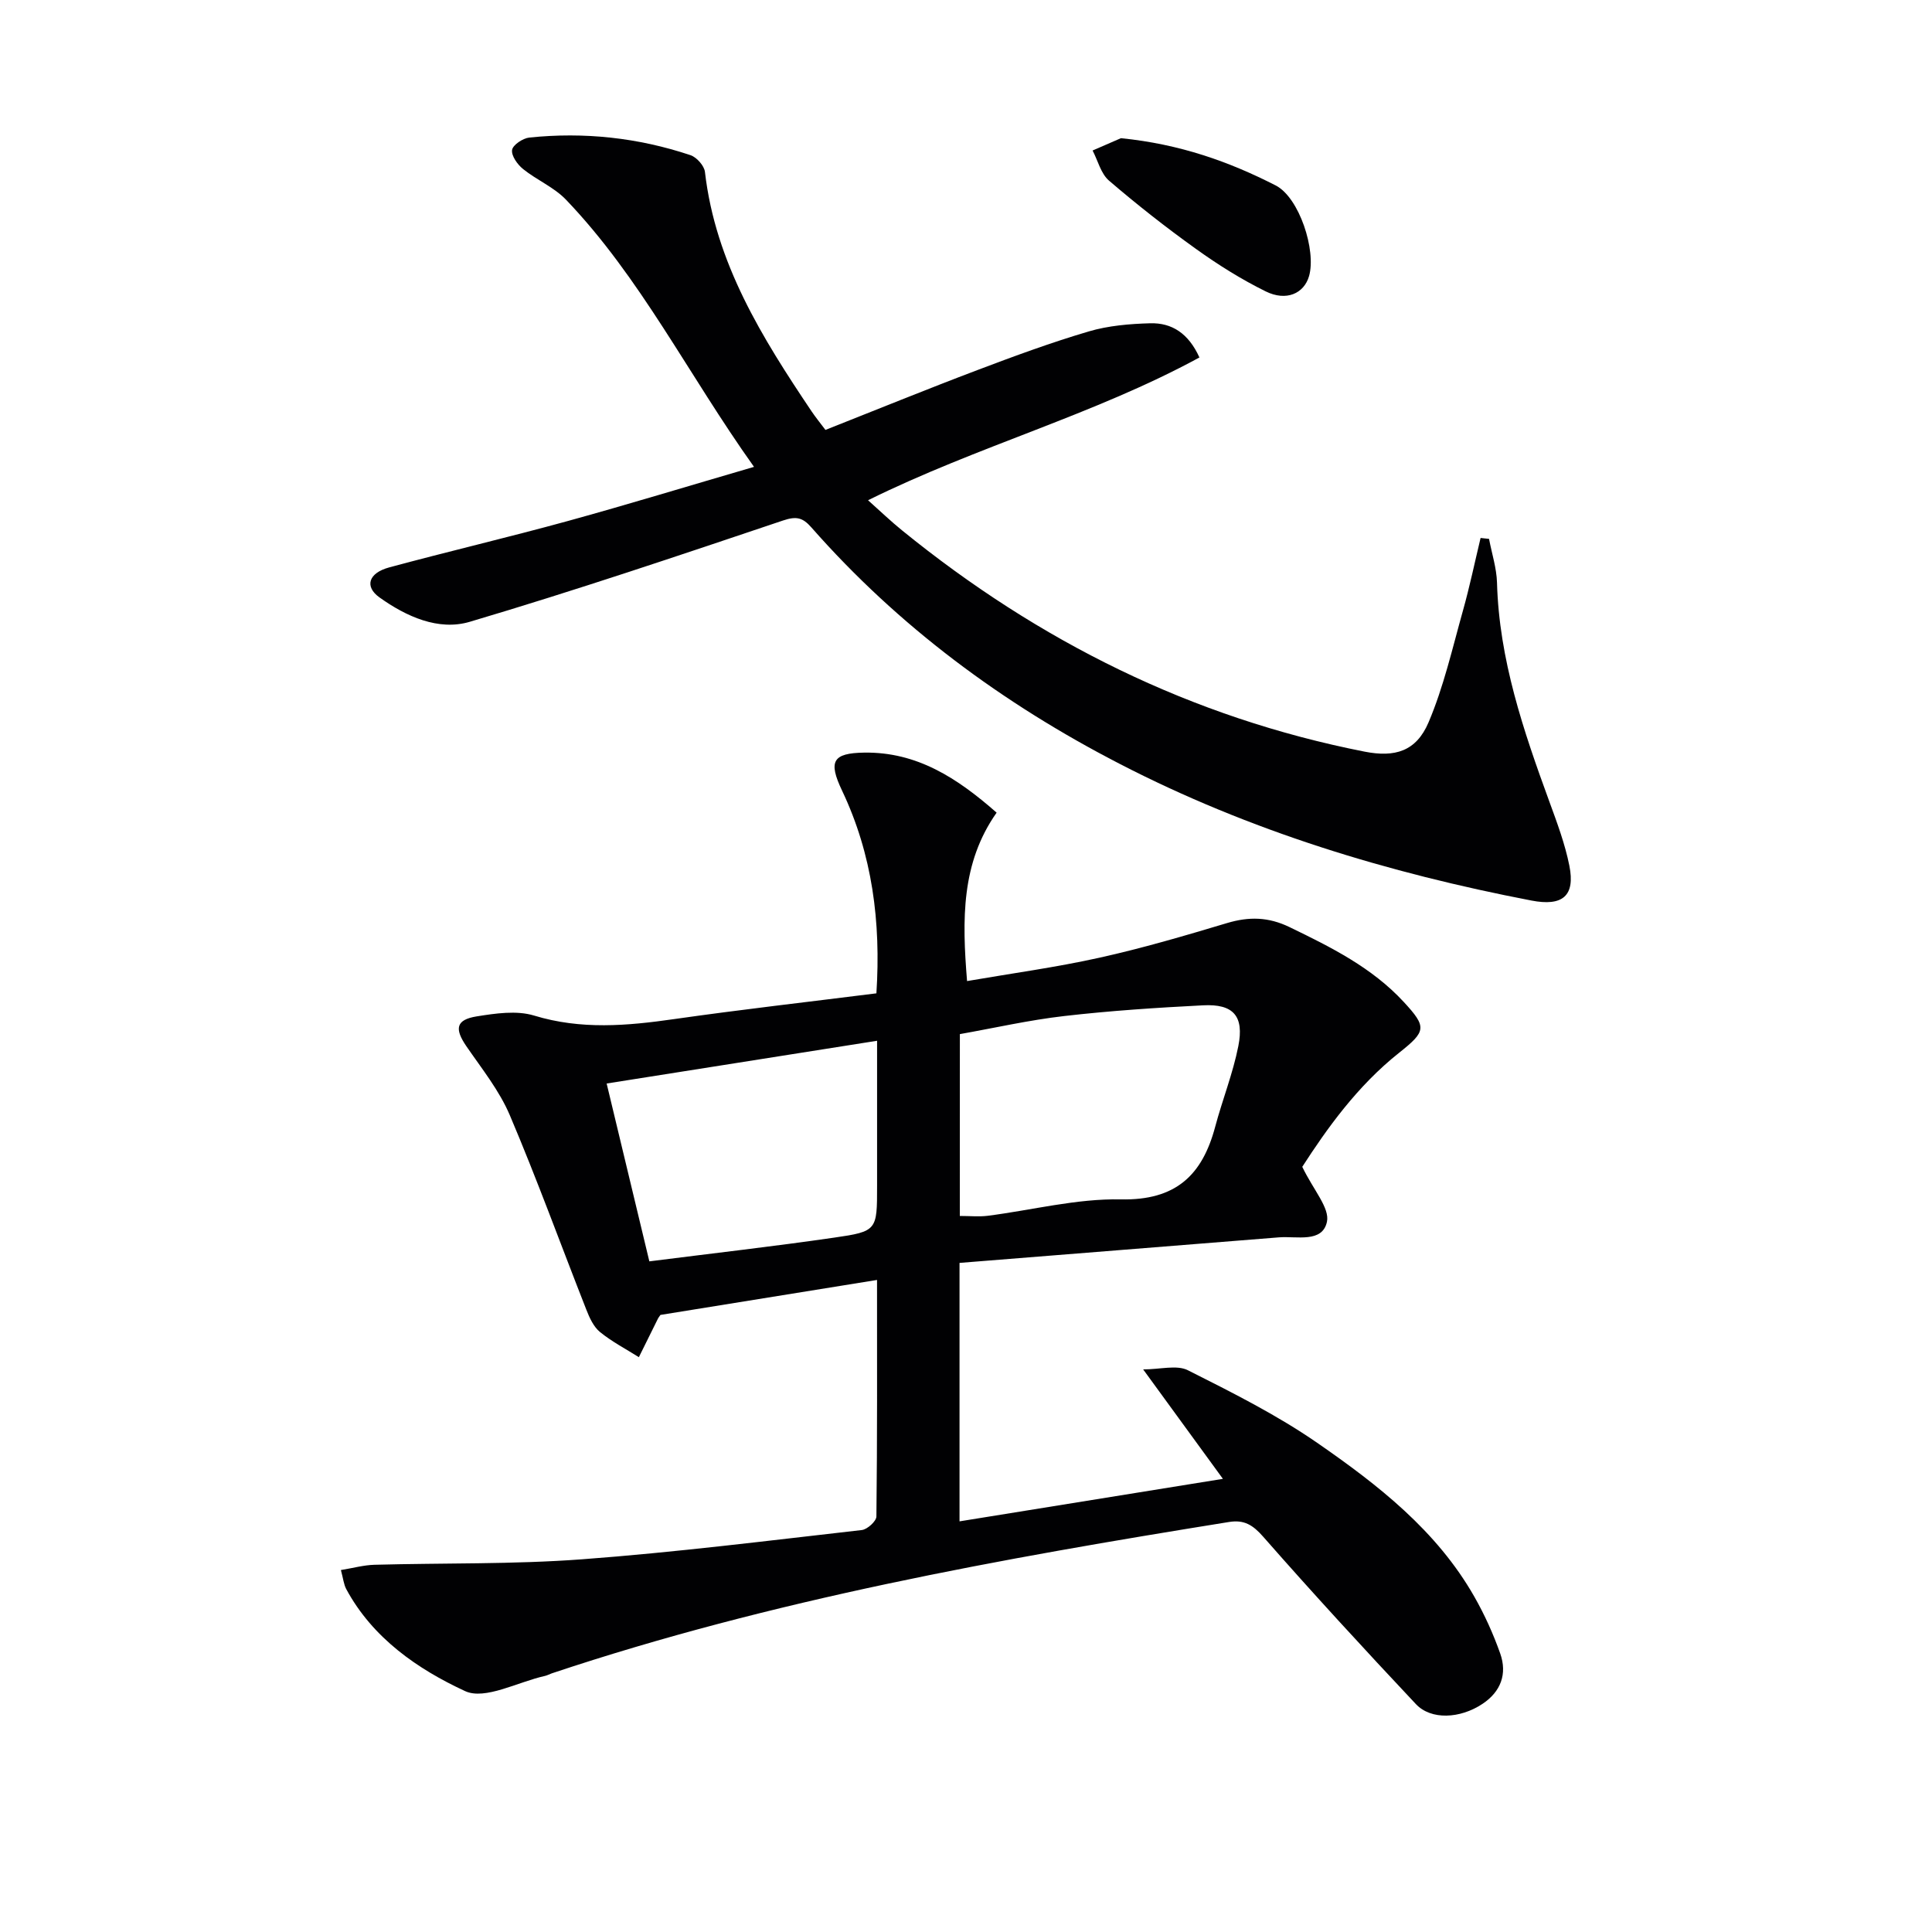
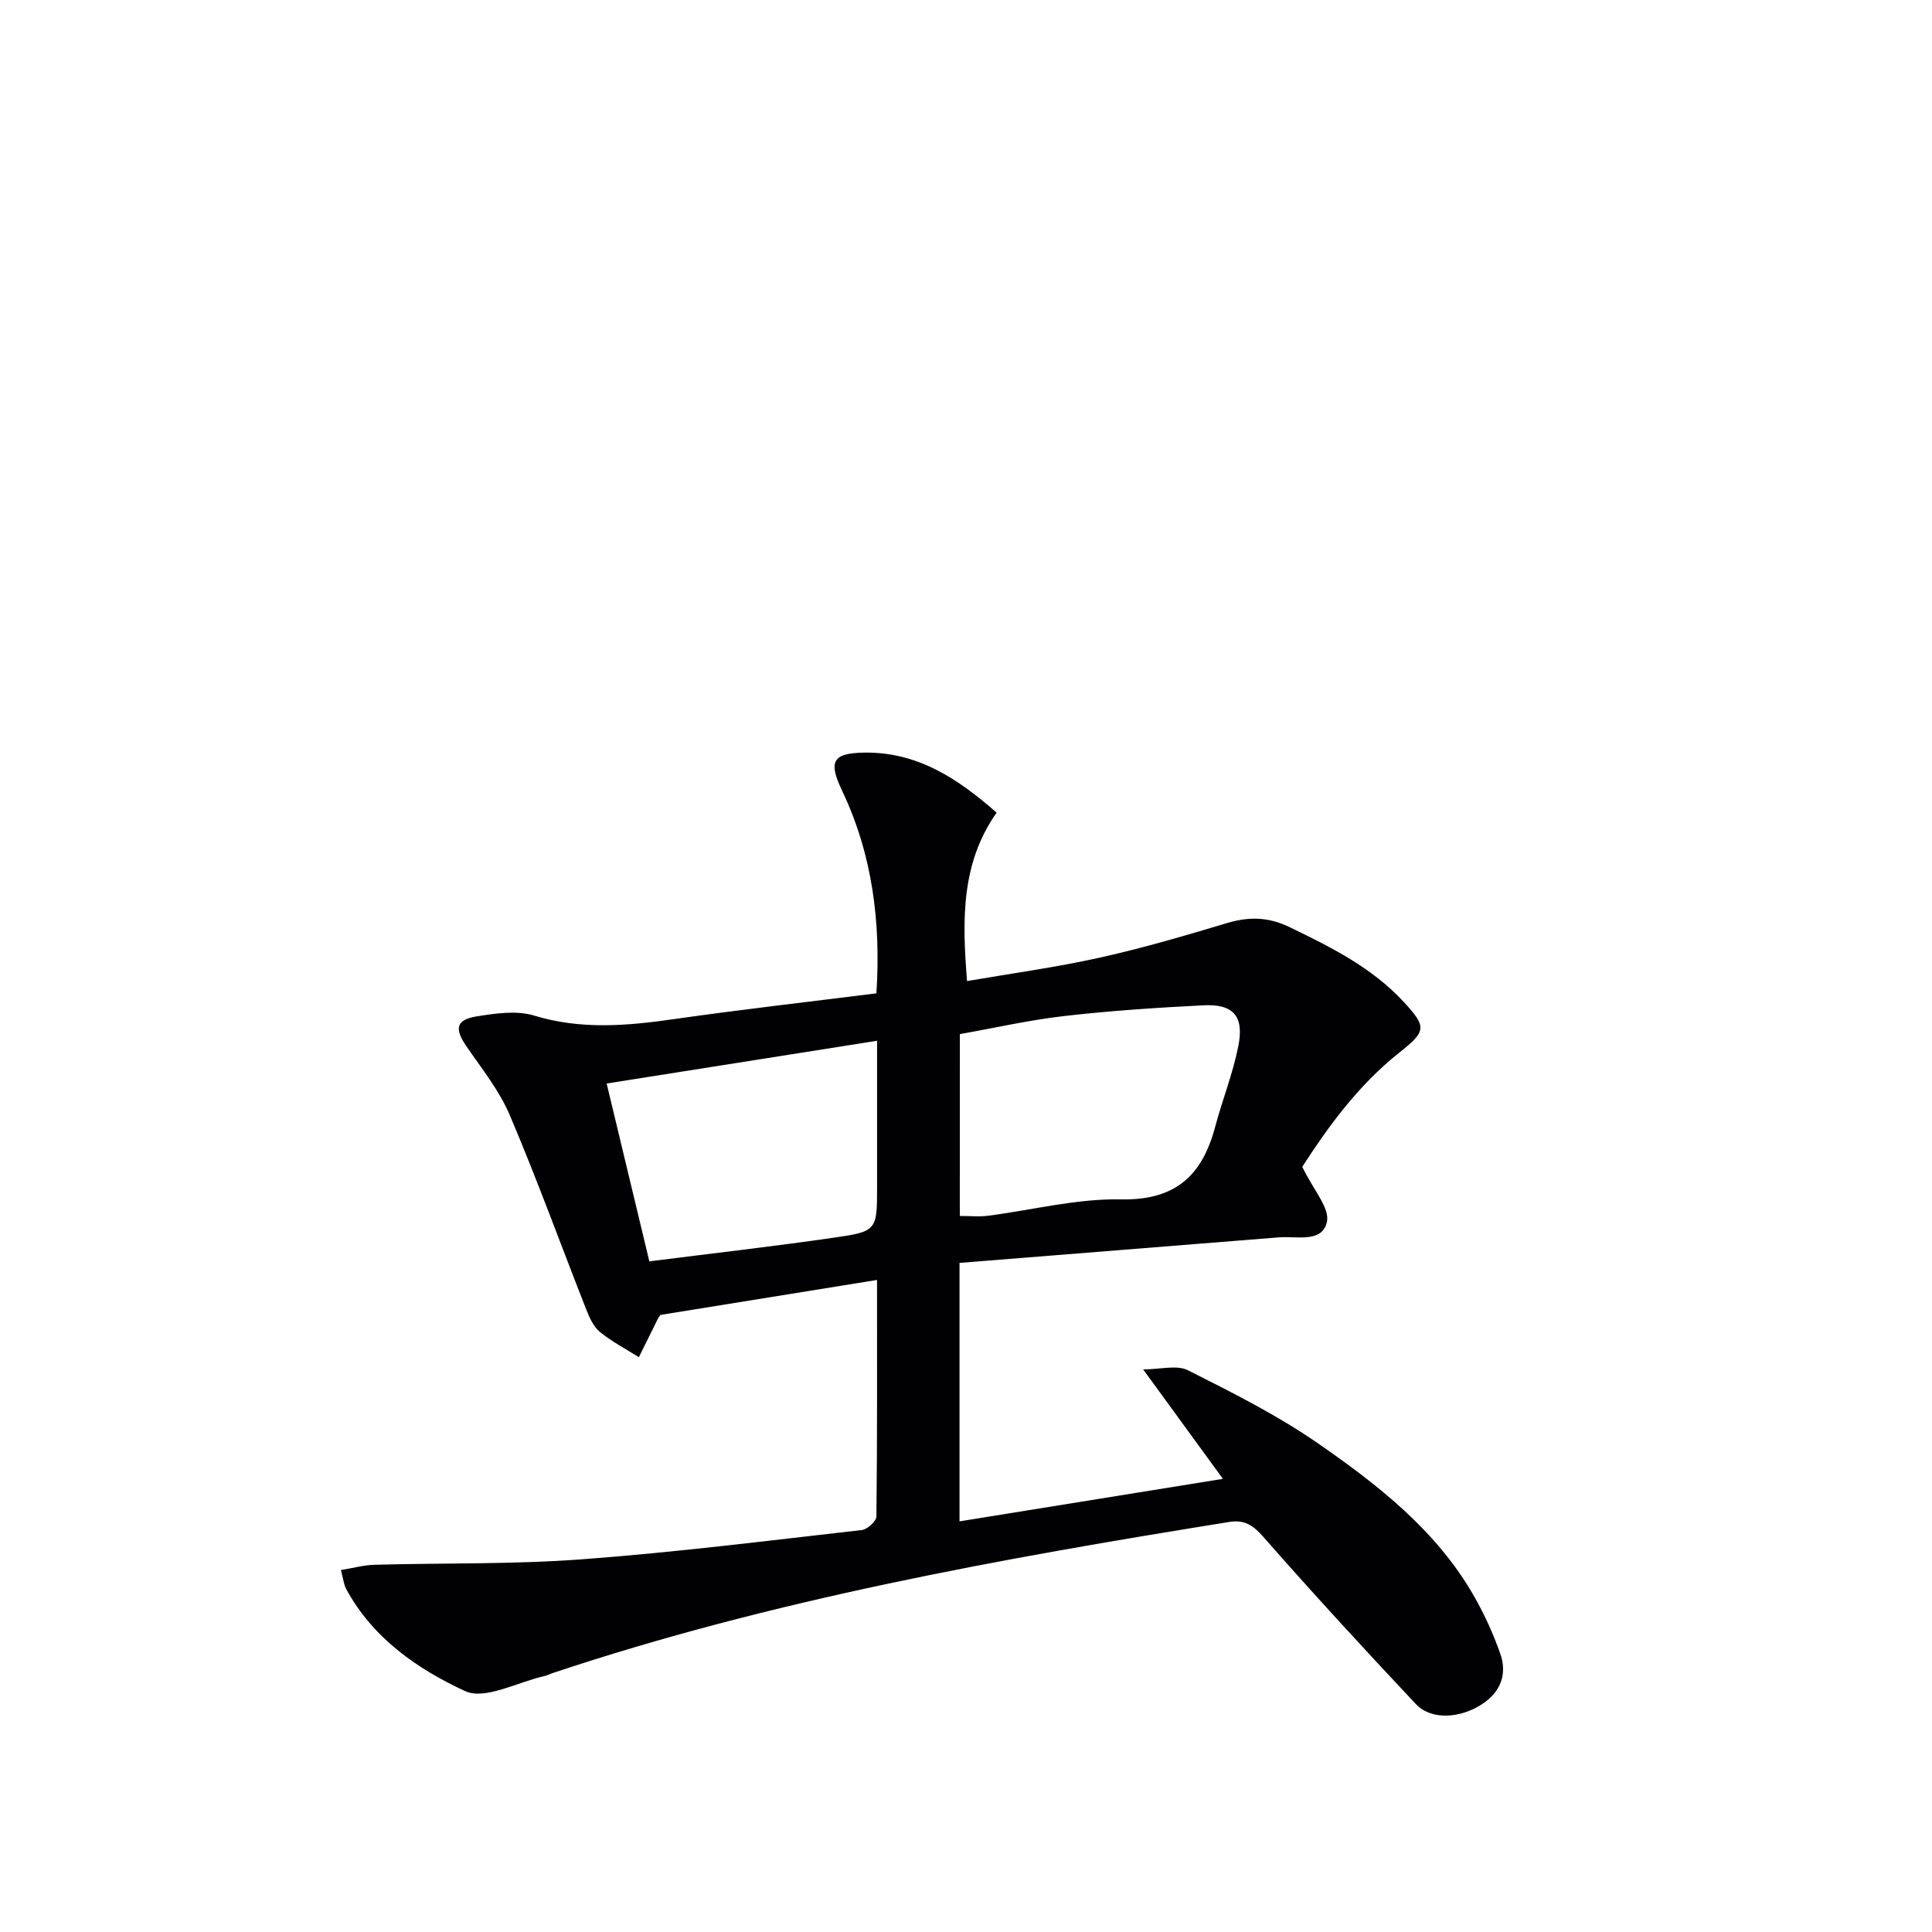
<svg xmlns="http://www.w3.org/2000/svg" enable-background="new 0 0 400 400" viewBox="0 0 400 400">
  <g fill="#010103">
-     <path d="m269.62 241.58c2.32 4.82 5.72 8.53 5.11 11.38-.95 4.43-6.24 2.93-9.93 3.22-22 1.75-43.99 3.52-66.14 5.29v53.51c17.95-2.9 35.58-5.74 54.53-8.8-5.53-7.59-10.62-14.57-16.51-22.66 3.57 0 6.95-.98 9.25.17 9.14 4.6 18.39 9.23 26.78 15.03 12.59 8.71 24.76 18.18 32.55 31.88 2.12 3.72 3.91 7.69 5.34 11.73 1.5 4.23.13 7.92-3.67 10.44-4.64 3.09-10.66 3.37-13.78.05-10.71-11.39-21.3-22.9-31.61-34.65-2.15-2.45-3.95-3.56-7.07-3.06-47.37 7.62-94.56 16.08-140.23 31.34-.47.16-.92.42-1.4.53-5.6 1.23-12.42 5.06-16.56 3.14-9.8-4.54-19.11-10.95-24.59-21.11-.52-.97-.63-2.17-1.11-3.95 2.53-.41 4.73-1.03 6.95-1.09 14.31-.39 28.66-.07 42.92-1.13 19.37-1.44 38.66-3.87 57.97-6.06 1.15-.13 3.02-1.83 3.03-2.81.19-16.13.13-32.27.13-48.97-15.43 2.49-30.28 4.89-44.84 7.24-.33.47-.43.59-.5.73-1.33 2.67-2.65 5.34-3.97 8.02-2.71-1.71-5.58-3.2-8.05-5.21-1.32-1.08-2.17-2.94-2.82-4.61-5.29-13.43-10.21-27.01-15.85-40.28-2.17-5.11-5.8-9.63-8.98-14.26-2.5-3.64-2.19-5.5 2.13-6.2 3.89-.62 8.25-1.27 11.87-.17 9.73 2.97 19.27 2.13 29.02.73 13.79-1.97 27.64-3.54 41.86-5.33.95-14.77-.83-28.75-7.11-41.97-2.89-6.08-1.96-7.77 4.59-7.87 10.92-.16 19.25 5.26 27.41 12.43-7.35 10.44-7.16 22.1-6.12 34.87 9.34-1.61 18.46-2.85 27.42-4.84 8.9-1.97 17.67-4.55 26.41-7.17 4.54-1.36 8.57-1.28 12.94.84 8.58 4.15 17.06 8.37 23.63 15.48 4.84 5.23 4.66 6.08-.93 10.52-8.73 6.92-15.04 15.84-20.07 23.63zm-70.9 10.17c2.12 0 3.95.19 5.74-.03 9.21-1.17 18.43-3.59 27.6-3.4 11.34.24 16.85-4.97 19.53-15.03 1.49-5.59 3.67-11.03 4.79-16.69 1.24-6.25-1.03-8.78-7.28-8.46-9.61.49-19.22 1.12-28.77 2.22-7.31.84-14.52 2.49-21.6 3.74-.01 13.05-.01 25.3-.01 37.65zm-64.28 9.4c13.23-1.68 25.77-3.1 38.25-4.91 8.93-1.29 8.9-1.52 8.9-10.69 0-9.78 0-19.57 0-30.07-19 3-37.26 5.89-55.99 8.85 3.01 12.51 5.86 24.39 8.84 36.82z" />
-     <path d="m156.11 96.66c-13.66-19.17-23.49-39.2-38.94-55.33-2.47-2.57-6.04-4.05-8.87-6.33-1.16-.93-2.45-2.74-2.28-3.95.15-1.04 2.23-2.43 3.57-2.57 11.36-1.18 22.54.02 33.38 3.65 1.27.43 2.83 2.18 2.98 3.46 2.18 18.87 11.85 34.35 22.09 49.59.83 1.23 1.77 2.38 2.86 3.83 10.53-4.16 20.94-8.41 31.46-12.39 7.6-2.88 15.26-5.7 23.05-8 4.06-1.2 8.47-1.57 12.73-1.69 4.47-.12 7.92 2.07 10.19 7.08-21.82 11.87-45.91 18.33-68.61 29.56 2.51 2.24 4.72 4.36 7.09 6.28 28.23 22.93 59.89 38.72 95.72 45.77 6.27 1.23 10.67-.05 13.23-6.05 3.14-7.38 4.94-15.35 7.12-23.12 1.4-4.97 2.45-10.04 3.66-15.07.58.06 1.17.12 1.75.19.57 3.02 1.56 6.03 1.65 9.07.43 15.89 5.47 30.64 10.84 45.33 1.59 4.35 3.24 8.75 4.14 13.27 1.26 6.3-1.46 8.44-7.84 7.21-29.67-5.71-58.35-14.4-85.28-28.31-24.2-12.49-45.77-28.43-63.81-48.94-1.79-2.04-3.09-2.37-5.86-1.44-21.54 7.25-43.09 14.52-64.88 20.98-6.49 1.92-13.15-1.1-18.68-5.05-3.15-2.25-2.28-5.05 1.99-6.21 12.32-3.33 24.74-6.24 37.04-9.62 12.46-3.43 24.82-7.21 38.51-11.2z" />
-     <path d="m232.08 28.61c12.24 1.23 22.4 4.86 32.03 9.78 4.91 2.51 8.43 13.48 6.92 18.76-1.04 3.62-4.71 5.29-8.98 3.18-5.03-2.48-9.86-5.51-14.43-8.79-6.2-4.44-12.22-9.17-18.01-14.14-1.68-1.44-2.3-4.13-3.4-6.24 2.28-.99 4.58-1.99 5.87-2.55z" />
+     <path d="m269.62 241.58c2.32 4.82 5.72 8.53 5.11 11.38-.95 4.43-6.24 2.93-9.93 3.22-22 1.75-43.99 3.52-66.14 5.29v53.51c17.95-2.9 35.58-5.74 54.53-8.8-5.53-7.59-10.62-14.57-16.51-22.66 3.57 0 6.95-.98 9.25.17 9.14 4.6 18.39 9.23 26.78 15.03 12.59 8.71 24.76 18.18 32.55 31.88 2.12 3.72 3.91 7.69 5.34 11.73 1.5 4.23.13 7.92-3.67 10.44-4.64 3.09-10.66 3.37-13.78.05-10.71-11.39-21.3-22.9-31.61-34.65-2.15-2.45-3.95-3.56-7.07-3.06-47.37 7.62-94.56 16.08-140.23 31.34-.47.16-.92.42-1.4.53-5.6 1.23-12.42 5.06-16.56 3.14-9.8-4.54-19.11-10.95-24.59-21.11-.52-.97-.63-2.17-1.11-3.95 2.53-.41 4.73-1.03 6.95-1.09 14.31-.39 28.66-.07 42.92-1.13 19.37-1.44 38.66-3.87 57.97-6.06 1.15-.13 3.02-1.83 3.03-2.81.19-16.13.13-32.27.13-48.97-15.43 2.49-30.28 4.89-44.84 7.24-.33.47-.43.59-.5.73-1.33 2.67-2.65 5.34-3.97 8.02-2.71-1.71-5.58-3.2-8.05-5.21-1.32-1.08-2.17-2.94-2.82-4.61-5.29-13.43-10.21-27.01-15.85-40.28-2.17-5.11-5.8-9.63-8.98-14.26-2.5-3.64-2.19-5.5 2.13-6.2 3.89-.62 8.25-1.27 11.87-.17 9.73 2.97 19.27 2.13 29.02.73 13.79-1.97 27.64-3.54 41.86-5.33.95-14.77-.83-28.75-7.11-41.97-2.89-6.08-1.96-7.77 4.59-7.87 10.92-.16 19.25 5.26 27.41 12.43-7.35 10.44-7.16 22.1-6.12 34.87 9.34-1.61 18.46-2.85 27.42-4.84 8.9-1.97 17.67-4.55 26.41-7.17 4.54-1.36 8.57-1.28 12.94.84 8.58 4.15 17.06 8.37 23.63 15.48 4.84 5.23 4.66 6.08-.93 10.52-8.73 6.92-15.04 15.84-20.07 23.63zm-70.9 10.17c2.12 0 3.95.19 5.74-.03 9.21-1.17 18.43-3.59 27.6-3.4 11.34.24 16.85-4.97 19.53-15.03 1.49-5.59 3.67-11.03 4.79-16.69 1.24-6.25-1.03-8.78-7.28-8.46-9.61.49-19.22 1.12-28.77 2.22-7.31.84-14.52 2.49-21.6 3.74-.01 13.05-.01 25.3-.01 37.65m-64.28 9.4c13.23-1.68 25.77-3.1 38.25-4.91 8.93-1.29 8.9-1.52 8.9-10.69 0-9.78 0-19.57 0-30.07-19 3-37.26 5.89-55.99 8.85 3.01 12.51 5.86 24.39 8.84 36.82z" />
  </g>
</svg>